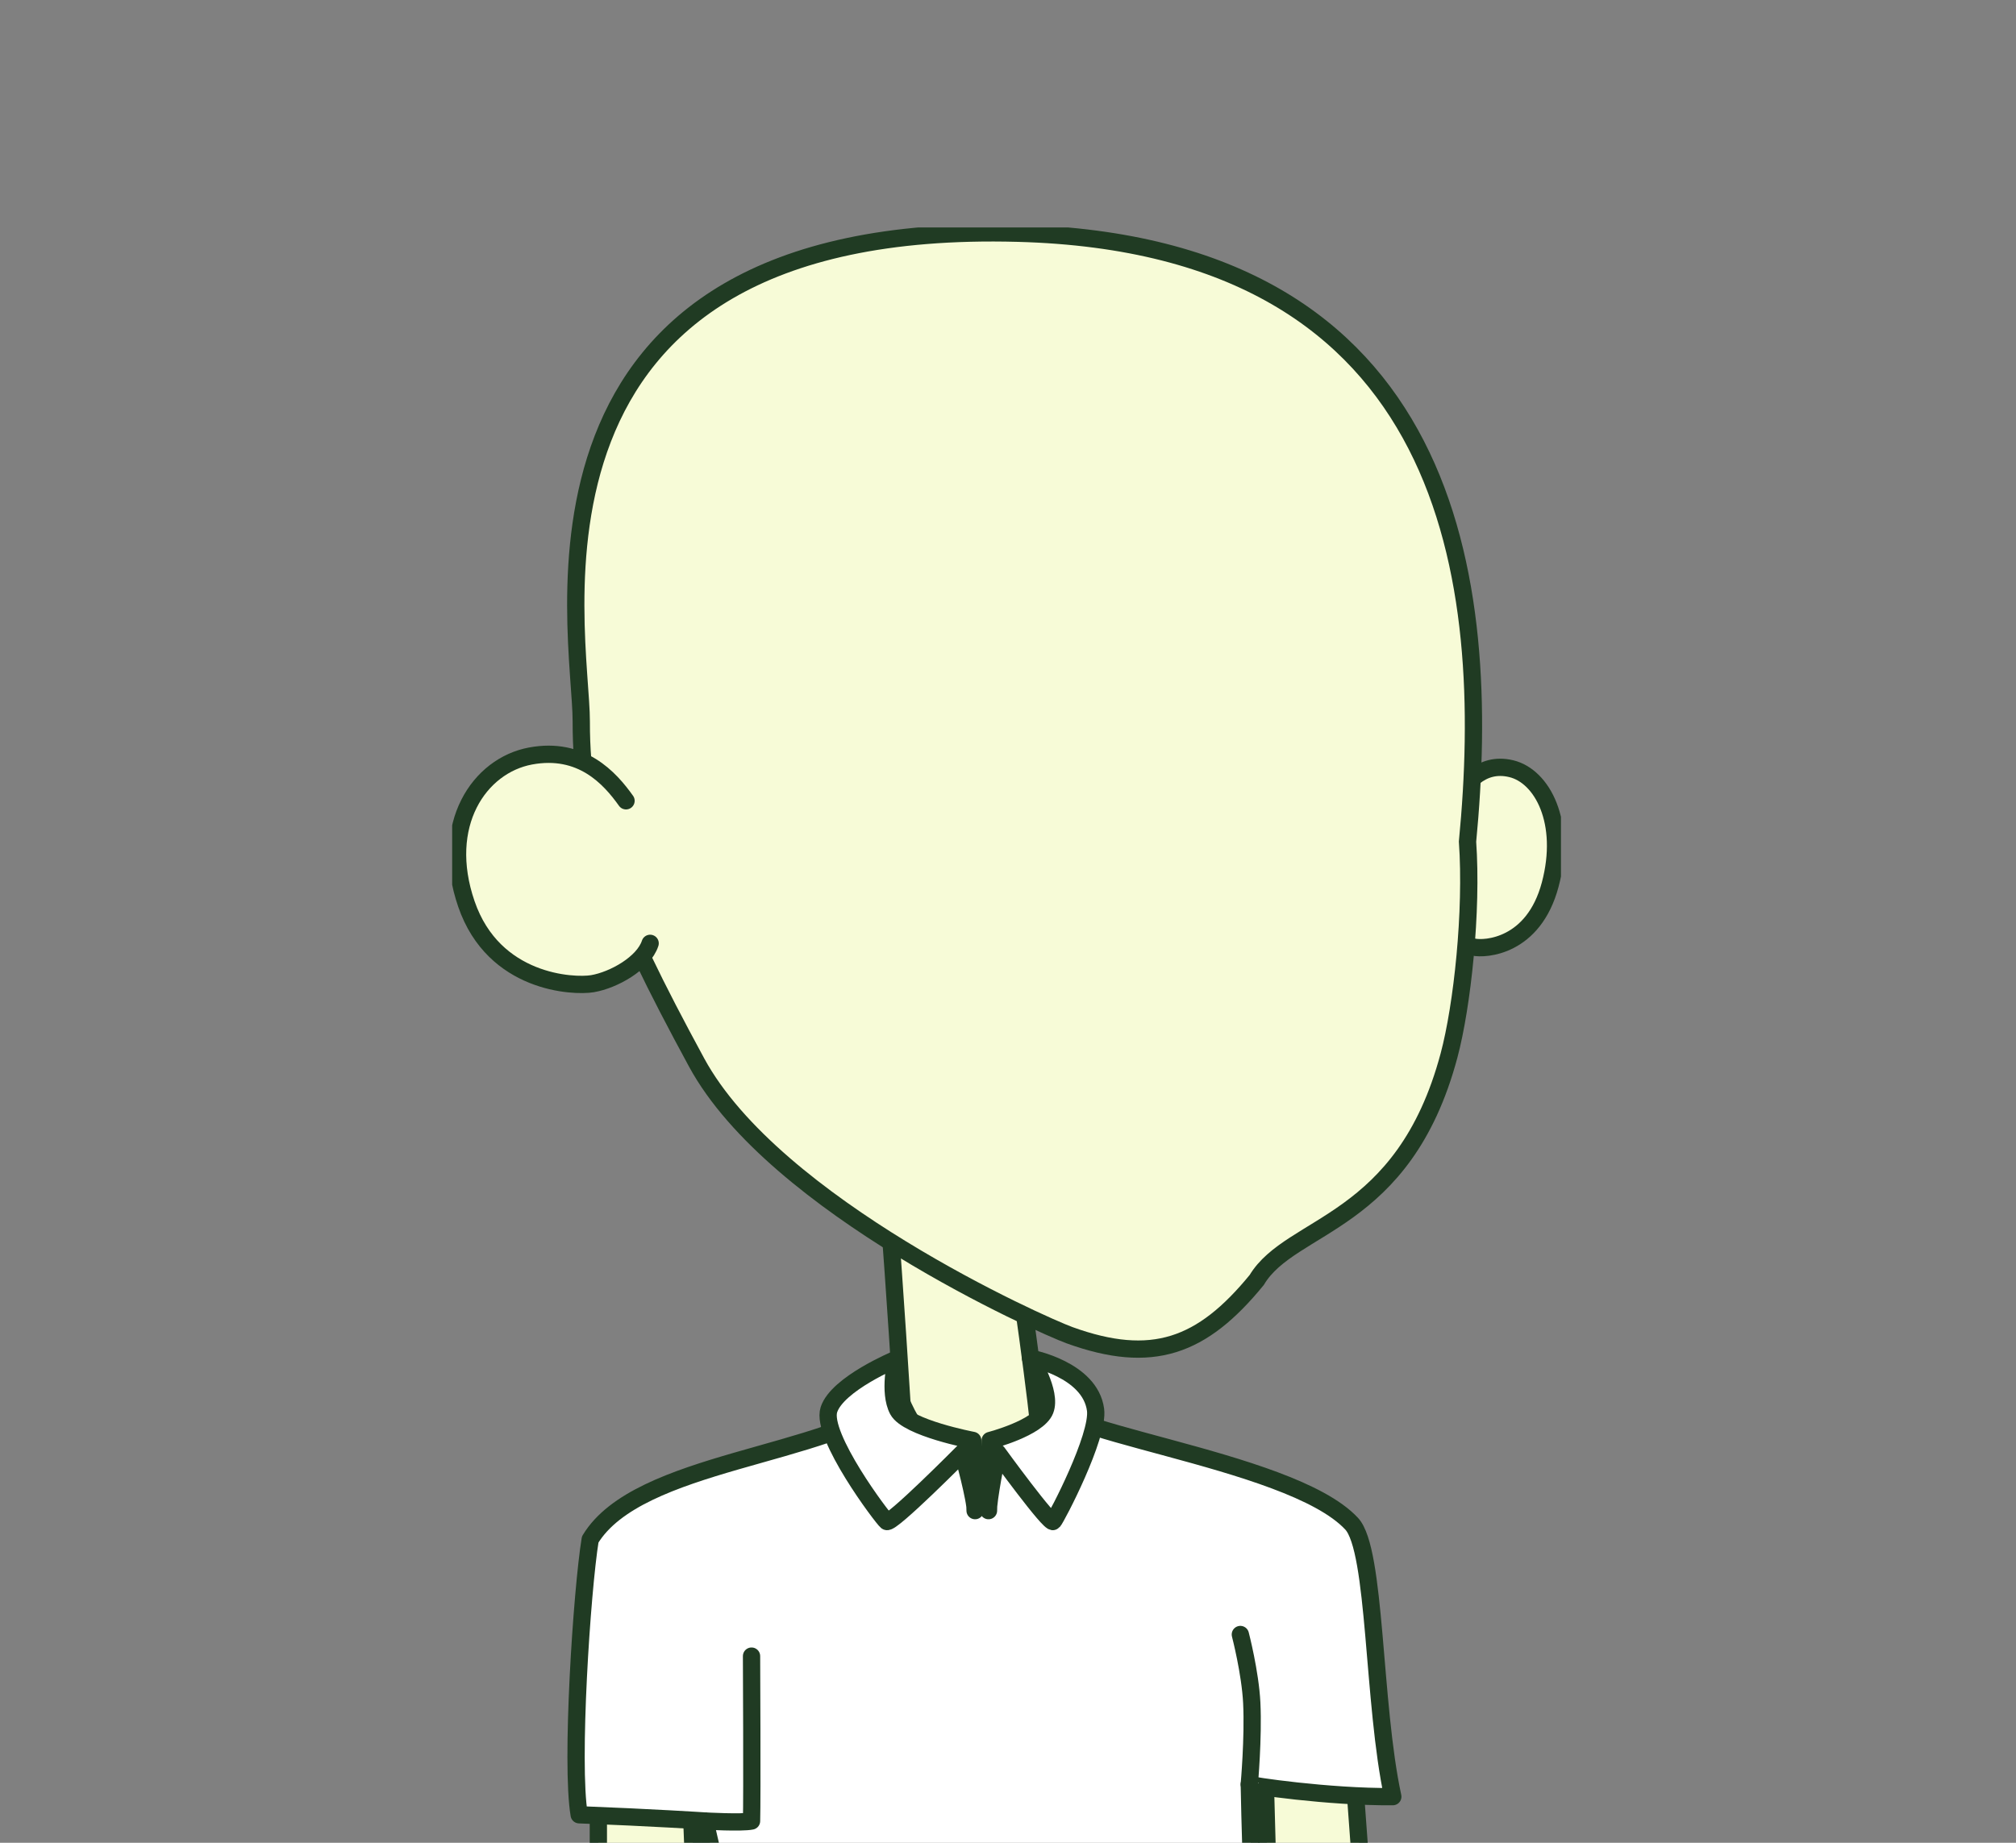
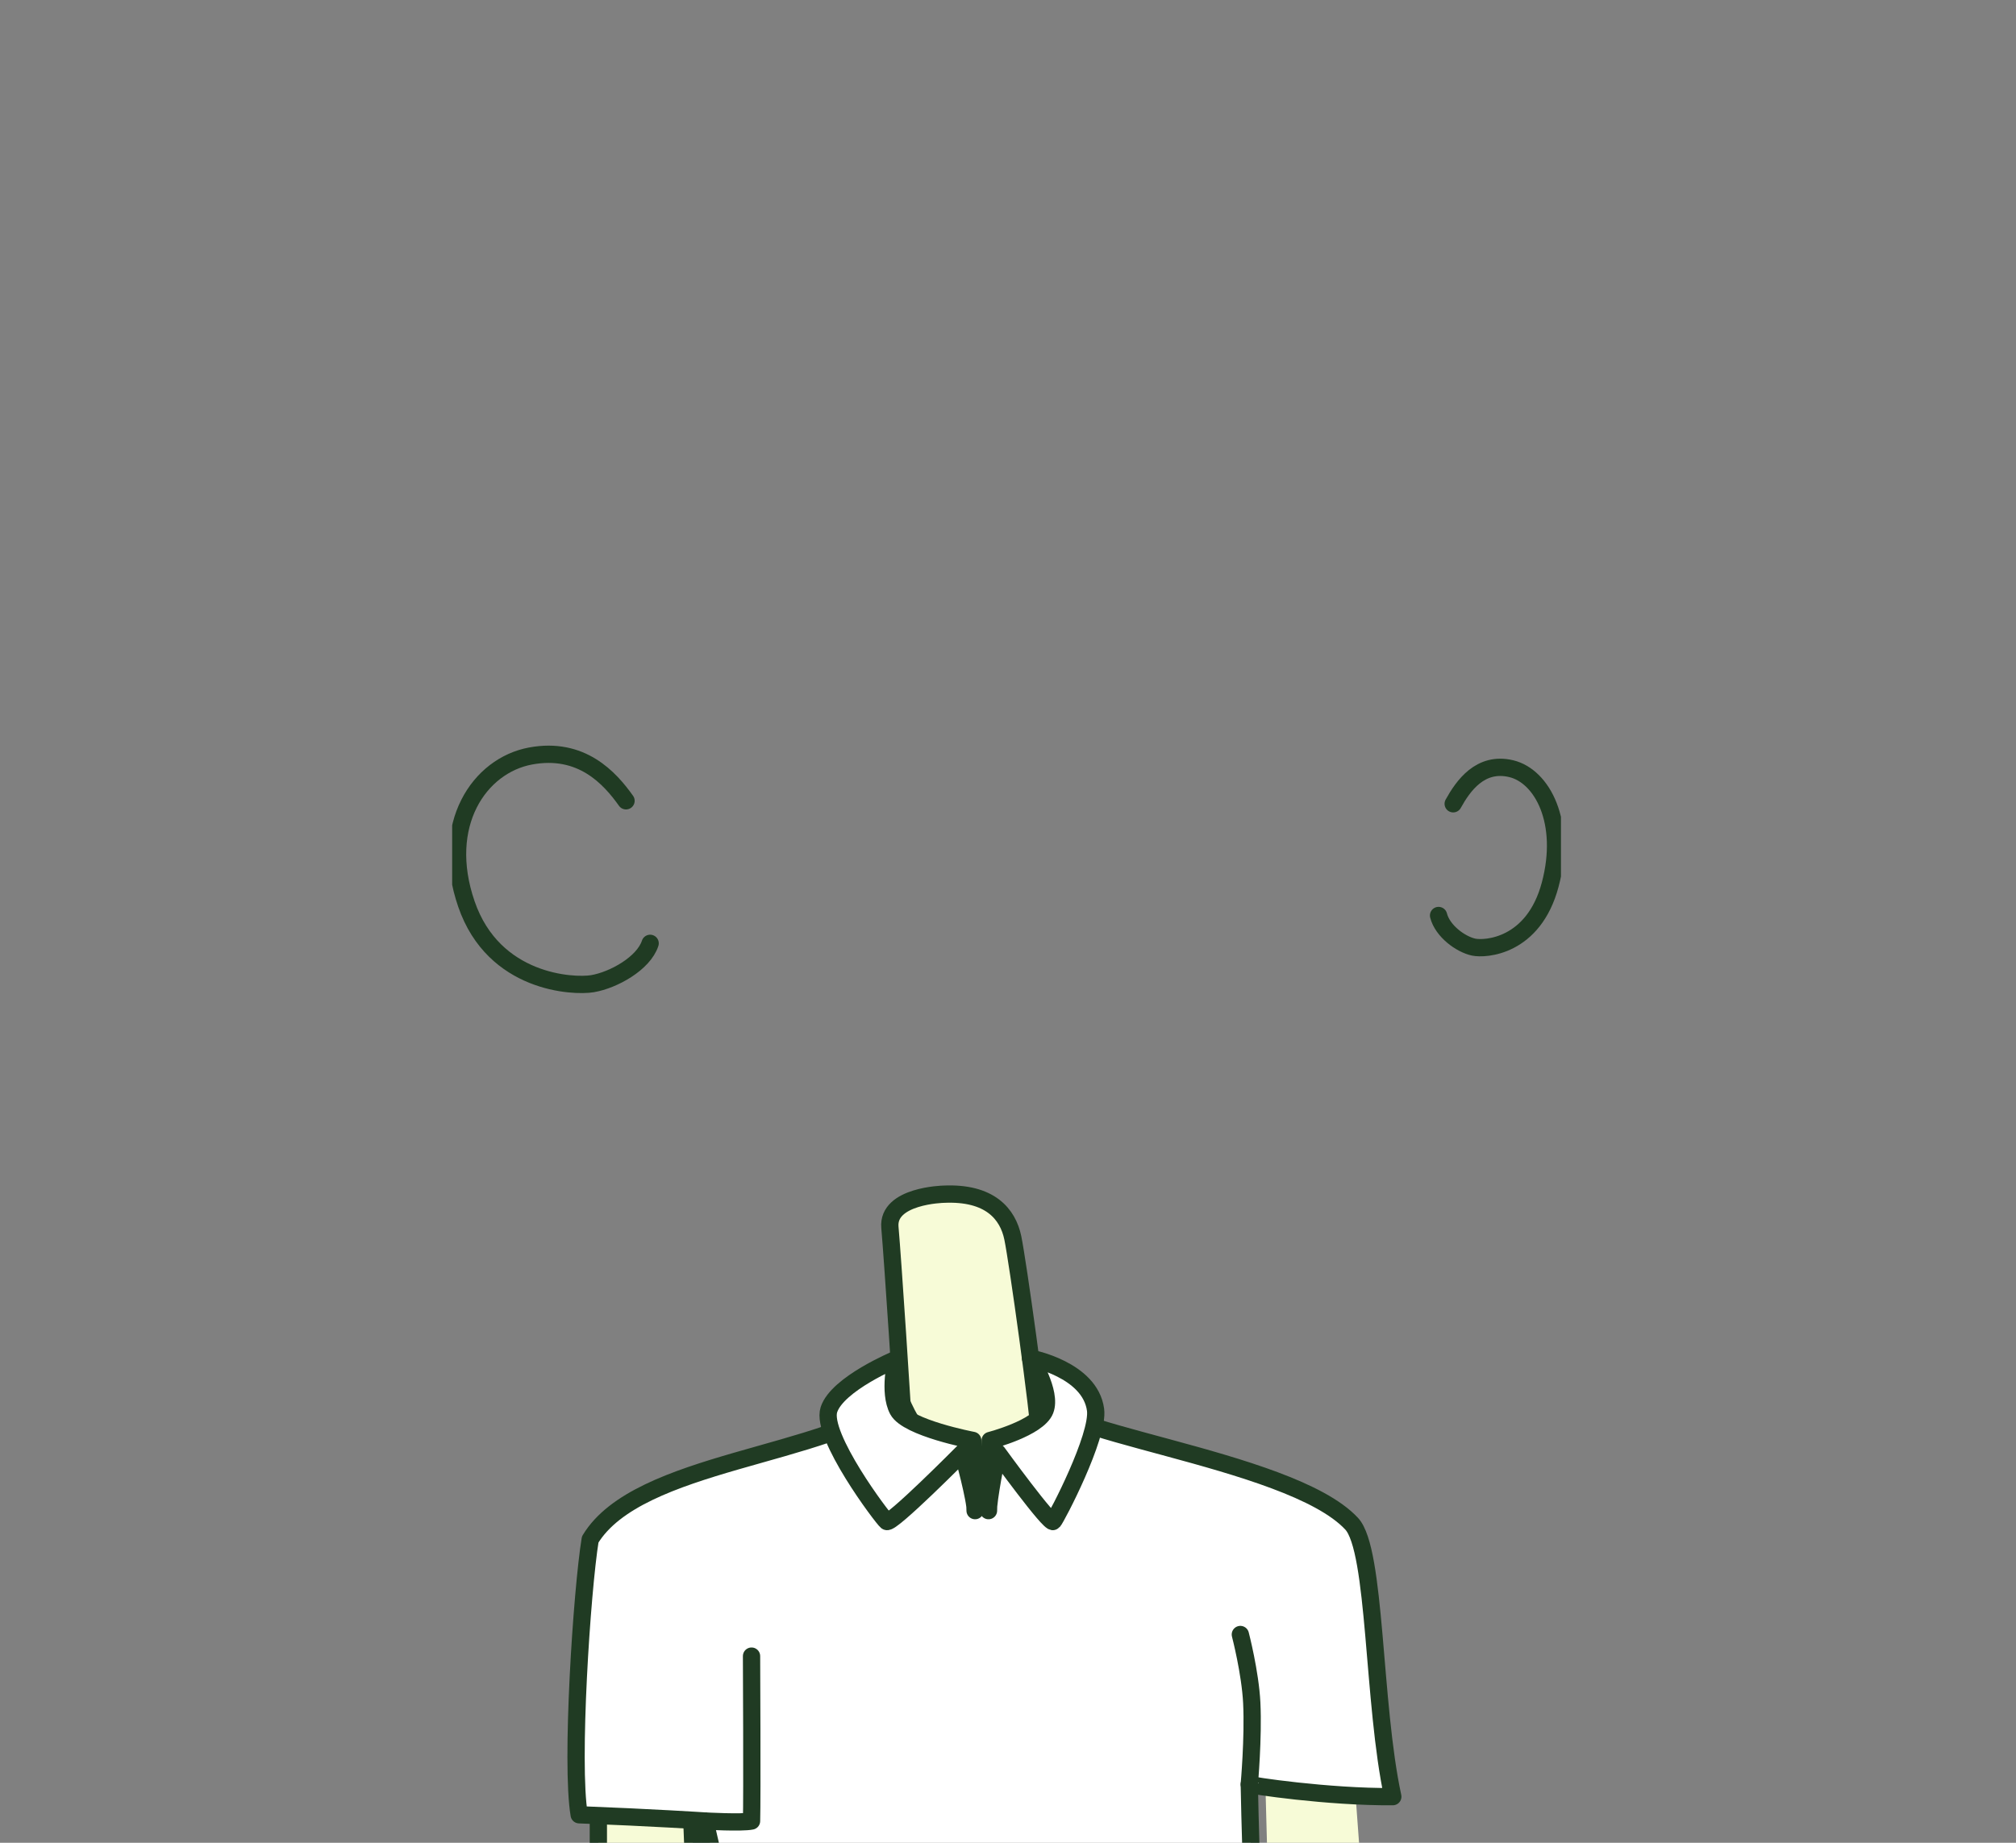
<svg xmlns="http://www.w3.org/2000/svg" width="700" height="640" viewBox="0 0 700 640" fill="none">
  <rect x="0" y="0" width="700" height="640" fill="#808080" stroke="none" />
  <g clip-path="url(#clip0)">
    <g clip-path="url(#clip1)">
      <path d="M439.236 614.724L441.546 700.35L476.686 705.332L470.036 614.724" fill="#F7FBD7" />
-       <path d="M439.236 614.724L441.546 700.35L476.686 705.332L470.036 614.724" stroke="#203B23" stroke-width="6" stroke-linecap="round" stroke-linejoin="round" />
      <path d="M207.76 630.538V721.133L243.586 716.788L240.165 630.838" fill="#F7FBD7" />
      <path d="M207.76 630.538V721.133L243.586 716.788L240.165 630.838" stroke="#203B23" stroke-width="6" stroke-linecap="round" stroke-linejoin="round" />
      <path d="M327.607 414.754C343.728 413.992 349.946 421.621 351.67 429.912C353.393 438.203 360.536 489.466 361.316 501.865C362.096 514.264 353.106 519.502 340.924 520.801C327.095 522.281 314.551 513.159 313.983 501.291C313.415 489.423 309.969 437.36 308.995 426.273C308.021 415.185 327.607 414.754 327.607 414.754Z" fill="#F7FBD7" stroke="#203B23" stroke-width="6" stroke-linecap="round" stroke-linejoin="round" />
      <path d="M312.385 485.495C287.679 506.035 221.603 507.059 204.926 534.673C202.023 552.56 198.095 612.495 201.105 630.275C226.26 631.237 244.766 632.442 244.766 632.442C244.766 632.442 257.316 681.47 253.901 712.929C318.391 716.631 425.463 735.53 439.236 731.59C434.866 683.155 433.779 619.705 433.779 619.705C433.829 620.049 461.126 624.157 483.61 623.982C476.598 591.58 477.878 538.381 469.312 529.179C447.559 505.817 356.302 497.083 363.127 484.378C369.951 471.673 357.476 508.221 342.335 507.253C327.195 506.285 319.084 501.921 312.385 485.495Z" fill="white" stroke="#203B23" stroke-width="6" stroke-linecap="round" stroke-linejoin="round" />
-       <path d="M433.779 619.706C433.779 619.706 435.234 603.573 434.641 591.43C434.123 580.867 430.676 567.668 430.676 567.668" fill="white" />
      <path d="M433.779 619.706C433.779 619.706 435.234 603.573 434.641 591.43C434.123 580.867 430.676 567.668 430.676 567.668" stroke="#203B23" stroke-width="6" stroke-linecap="round" stroke-linejoin="round" />
      <path d="M244.766 632.442C244.766 632.442 257.566 633.166 260.95 632.442C261.193 624.706 260.95 575.173 260.95 575.173" fill="white" />
      <path d="M244.766 632.442C244.766 632.442 257.566 633.166 260.95 632.442C261.193 624.706 260.95 575.173 260.95 575.173" stroke="#203B23" stroke-width="6" stroke-linecap="round" stroke-linejoin="round" />
      <path d="M338.571 524.647C338.933 521.637 334.281 504.494 334.281 504.494C334.281 504.494 309.394 529.616 307.877 528.405C306.36 527.194 284.882 498.637 287.816 489.597C290.751 480.557 311.217 472.066 311.217 472.066C311.217 472.066 308.426 483.504 311.742 489.728C315.057 495.953 337.759 500.254 337.759 500.254L338.571 524.647Z" fill="white" stroke="#203B23" stroke-width="6" stroke-linecap="round" stroke-linejoin="round" />
      <path d="M343.228 524.647C342.96 521.638 346.35 504.494 346.35 504.494C346.35 504.494 364.581 529.617 365.705 528.405C366.829 527.194 381.651 498.8 380.397 489.598C378.498 475.594 357.826 471.698 357.826 471.698C357.826 471.698 365.318 483.529 362.877 489.754C360.436 495.978 343.809 500.28 343.809 500.28L343.228 524.647Z" fill="white" stroke="#203B23" stroke-width="6" stroke-linecap="round" stroke-linejoin="round" />
-       <path d="M504.582 279.157C508.01 272.97 513.985 264.38 524.749 266.971C535.513 269.562 544.035 285.588 538.26 307.246C532.485 328.903 515.639 329.783 511.681 328.934C507.211 327.979 500.886 323.409 499.5 317.953" fill="#F7FBD7" />
      <path d="M504.582 279.157C508.01 272.97 513.985 264.38 524.749 266.971C535.513 269.562 544.035 285.588 538.26 307.246C532.485 328.903 515.639 329.783 511.681 328.934C507.211 327.979 500.886 323.409 499.5 317.953" stroke="#203B23" stroke-width="6" stroke-miterlimit="10" stroke-linecap="round" />
-       <path d="M201.829 250.595C201.904 219.647 171.173 76.109 353.424 80.998C505.331 85.069 518.256 202.403 509.558 292.299C511.263 316.492 507.754 349.294 503.127 366.594C487.368 425.561 448.258 424.655 436.358 444.546C417.346 467.827 400.002 474.058 371.424 463.744C361.628 460.198 268.979 418.918 241.882 369.01C213.236 316.242 201.729 287.642 201.829 250.595Z" fill="#F7FBD7" stroke="#203B23" stroke-width="6" stroke-miterlimit="10" />
-       <path d="M217.37 278.121C211.75 270.224 201.904 259.261 184.178 262.57C166.453 265.878 152.436 286.325 161.945 313.964C171.454 341.602 199.169 342.726 205.7 341.64C213.055 340.391 223.47 334.585 225.742 327.624" fill="#F7FBD7" />
      <path d="M217.37 278.121C211.75 270.224 201.904 259.261 184.178 262.57C166.453 265.878 152.436 286.325 161.945 313.964C171.454 341.602 199.169 342.726 205.7 341.64C213.055 340.391 223.47 334.585 225.742 327.624" stroke="#203B23" stroke-width="6" stroke-miterlimit="10" stroke-linecap="round" />
    </g>
  </g>
  <defs>
    <clipPath id="clip0">
      <rect width="700" height="640" fill="white" />
    </clipPath>
    <clipPath id="clip1">
      <rect width="385" height="655" fill="white" transform="translate(157 79)" />
    </clipPath>
  </defs>
</svg>